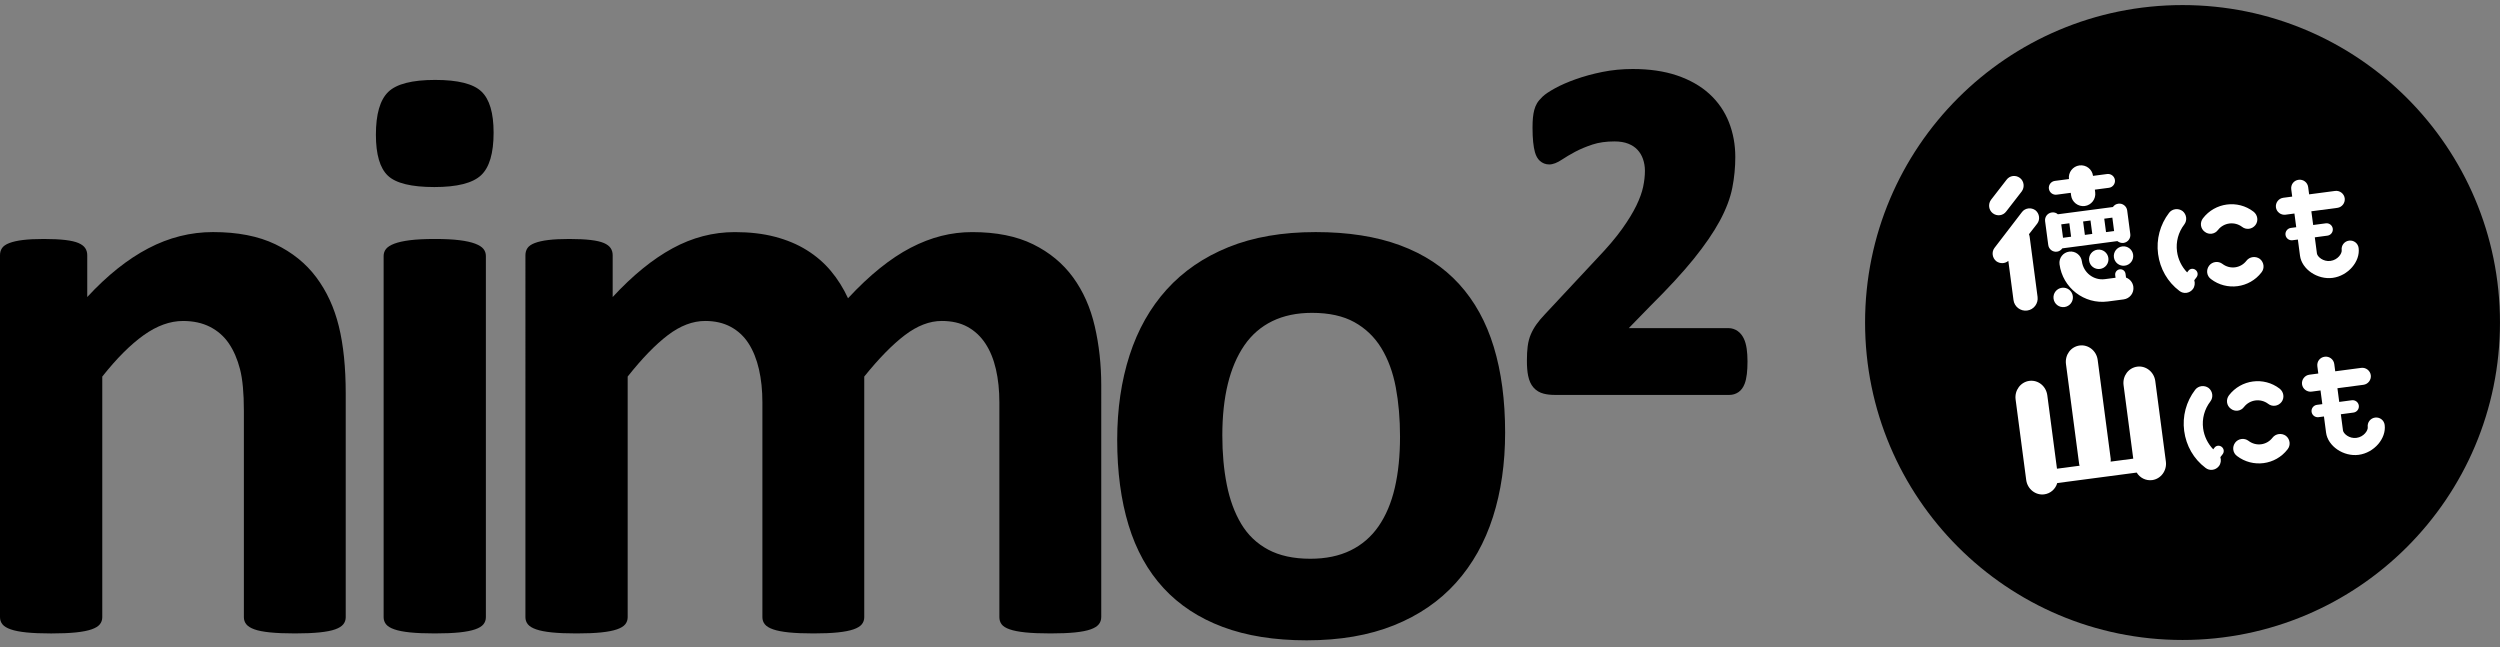
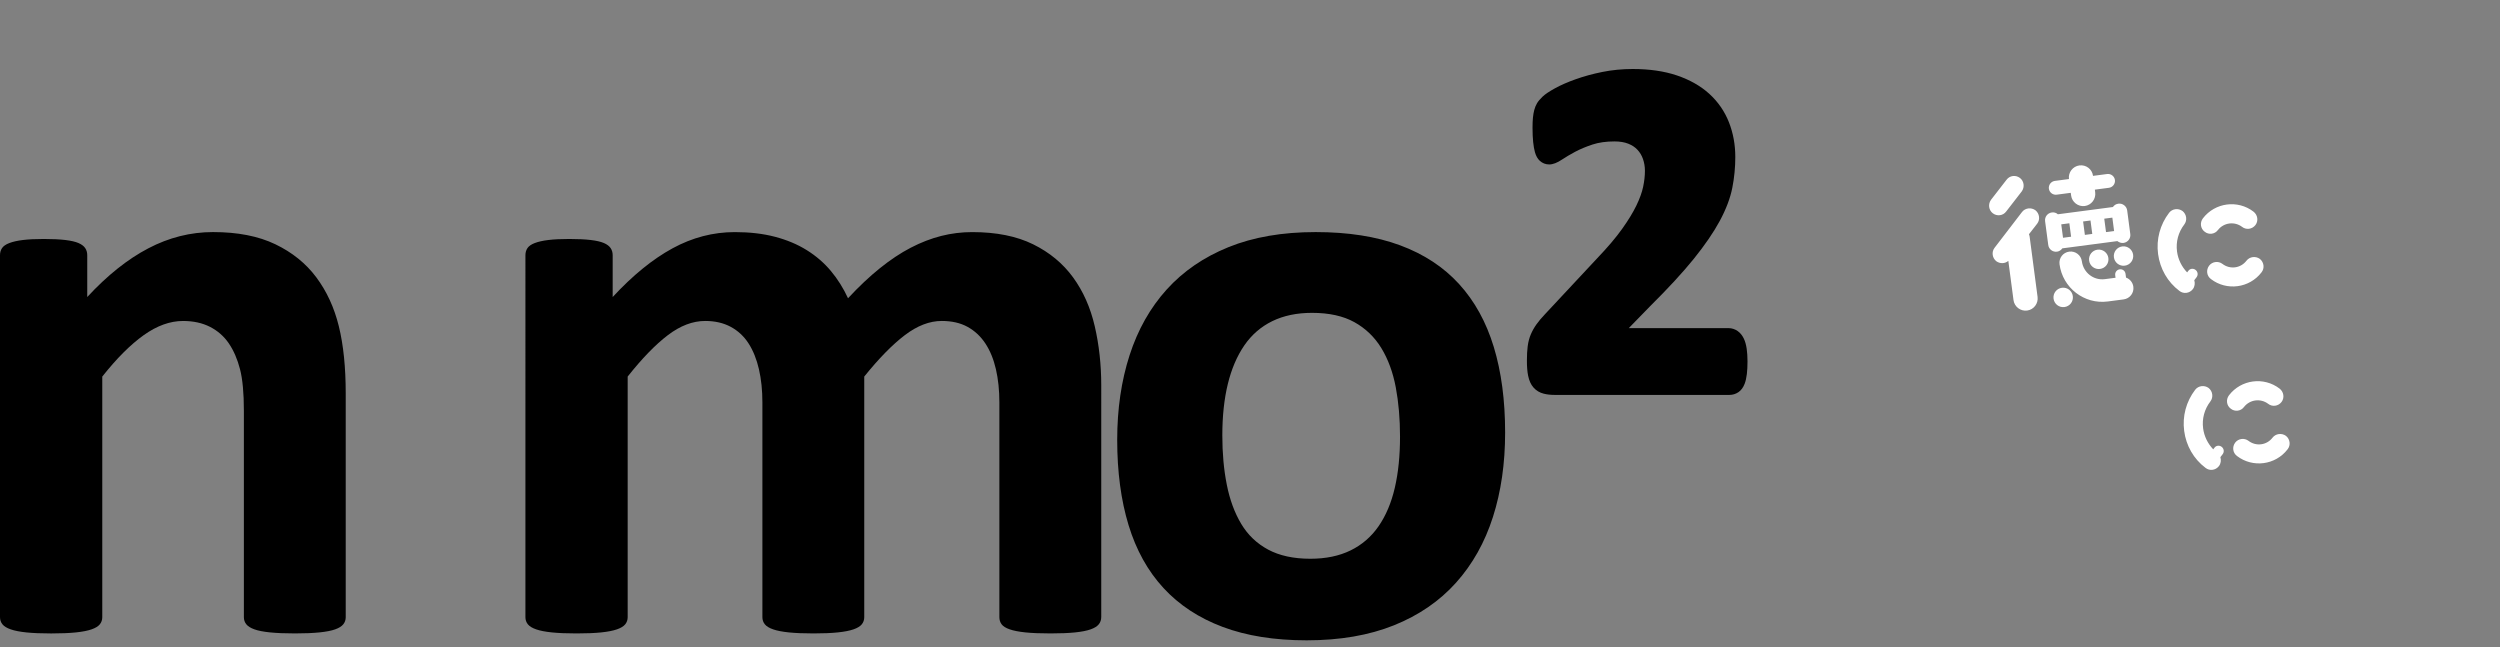
<svg xmlns="http://www.w3.org/2000/svg" version="1.1" id="レイヤー_1" x="0px" y="0px" width="100px" height="25.882px" viewBox="0 0 100 25.882" style="enable-background:new 0 0 100 25.882;" xml:space="preserve">
  <rect x="0" y="0" width="100" height="25.882" fill="#808080" stroke="none" />
  <style type="text/css">
	.st0{fill:#FFFFFF;}
</style>
-   <circle cx="87.301" cy="12.901" r="12.698" />
  <path d="M69.868,13.953c-0.024-0.163-0.061-0.296-0.114-0.407c-0.062-0.13-0.145-0.232-0.246-0.303  c-0.109-0.077-0.236-0.118-0.367-0.118h-3.99l0.857-0.88c0.719-0.713,1.306-1.349,1.743-1.891c0.442-0.548,0.792-1.058,1.039-1.516  c0.253-0.469,0.422-0.916,0.503-1.329c0.079-0.401,0.119-0.815,0.119-1.229c0-0.491-0.085-0.957-0.253-1.386  c-0.172-0.438-0.436-0.821-0.786-1.14c-0.346-0.315-0.783-0.563-1.297-0.737C66.569,2.846,65.975,2.76,65.31,2.76  c-0.421,0-0.832,0.04-1.222,0.119c-0.382,0.078-0.739,0.175-1.06,0.29c-0.322,0.115-0.599,0.236-0.824,0.36  c-0.241,0.133-0.401,0.241-0.502,0.338C61.6,3.964,61.528,4.051,61.48,4.132c-0.047,0.079-0.084,0.171-0.111,0.273  c-0.024,0.09-0.04,0.19-0.052,0.306c-0.01,0.108-0.016,0.24-0.016,0.394c0,0.224,0.009,0.418,0.025,0.575  c0.018,0.168,0.041,0.301,0.072,0.409c0.043,0.15,0.106,0.262,0.194,0.343c0.103,0.095,0.233,0.146,0.374,0.146  c0.153,0,0.321-0.065,0.526-0.203c0.134-0.09,0.306-0.191,0.511-0.302c0.199-0.106,0.433-0.205,0.697-0.292  c0.249-0.082,0.544-0.124,0.876-0.124c0.218,0,0.407,0.031,0.559,0.093c0.15,0.06,0.268,0.139,0.363,0.241  c0.098,0.105,0.17,0.225,0.22,0.367c0.052,0.148,0.079,0.307,0.079,0.474c0,0.2-0.024,0.417-0.072,0.643  c-0.047,0.223-0.138,0.473-0.269,0.745c-0.135,0.279-0.328,0.595-0.572,0.937c-0.246,0.345-0.577,0.735-0.986,1.163l-2.101,2.251  c-0.135,0.142-0.248,0.276-0.335,0.398c-0.092,0.129-0.168,0.263-0.227,0.4c-0.062,0.144-0.105,0.307-0.128,0.485  c-0.021,0.163-0.031,0.35-0.031,0.573c0,0.244,0.016,0.441,0.049,0.603c0.04,0.197,0.11,0.351,0.212,0.468  c0.109,0.125,0.249,0.21,0.417,0.251c0.128,0.032,0.271,0.048,0.439,0.048h6.985c0.13,0,0.254-0.038,0.36-0.111  c0.107-0.073,0.189-0.184,0.246-0.331c0.042-0.108,0.071-0.237,0.09-0.395c0.017-0.142,0.026-0.312,0.026-0.505  C69.899,14.266,69.889,14.096,69.868,13.953z" />
  <g>
    <path d="M13.829,24.687c0,0.108-0.032,0.203-0.097,0.284c-0.065,0.081-0.173,0.149-0.325,0.203   c-0.152,0.054-0.36,0.095-0.625,0.122c-0.265,0.027-0.592,0.041-0.982,0.041c-0.4,0-0.733-0.014-0.998-0.041   c-0.265-0.027-0.473-0.067-0.625-0.122c-0.152-0.054-0.26-0.122-0.325-0.203c-0.065-0.081-0.097-0.176-0.097-0.284v-8.262   c0-0.703-0.051-1.255-0.154-1.656c-0.103-0.4-0.252-0.744-0.446-1.031C8.96,13.452,8.708,13.231,8.4,13.074   c-0.308-0.157-0.668-0.235-1.079-0.235c-0.519,0-1.044,0.19-1.574,0.568c-0.53,0.379-1.082,0.931-1.656,1.656v9.625   c0,0.108-0.032,0.203-0.097,0.284c-0.065,0.081-0.176,0.149-0.333,0.203c-0.157,0.054-0.365,0.095-0.625,0.122   c-0.26,0.027-0.59,0.041-0.99,0.041c-0.4,0-0.73-0.014-0.99-0.041c-0.26-0.027-0.468-0.067-0.625-0.122   c-0.157-0.054-0.268-0.122-0.333-0.203C0.032,24.89,0,24.795,0,24.687V10.209c0-0.108,0.027-0.203,0.081-0.284   c0.054-0.081,0.151-0.149,0.292-0.203C0.514,9.668,0.695,9.627,0.917,9.6c0.222-0.027,0.5-0.041,0.836-0.041   c0.346,0,0.633,0.014,0.86,0.041C2.84,9.627,3.016,9.668,3.141,9.722c0.124,0.054,0.214,0.122,0.268,0.203   c0.054,0.081,0.081,0.176,0.081,0.284v1.672c0.801-0.866,1.615-1.515,2.443-1.948C6.76,9.5,7.623,9.283,8.521,9.283   c0.985,0,1.815,0.162,2.492,0.487c0.676,0.325,1.223,0.766,1.639,1.323c0.416,0.557,0.717,1.209,0.901,1.956   c0.184,0.747,0.276,1.645,0.276,2.694V24.687z" />
-     <path d="M19.744,5.307c0,0.823-0.168,1.391-0.503,1.704c-0.336,0.314-0.958,0.471-1.867,0.471c-0.92,0-1.539-0.152-1.859-0.455   c-0.319-0.303-0.479-0.849-0.479-1.639c0-0.822,0.165-1.393,0.495-1.712c0.33-0.319,0.955-0.479,1.875-0.479   c0.909,0,1.526,0.154,1.85,0.463C19.582,3.968,19.744,4.517,19.744,5.307z M19.435,24.687c0,0.108-0.032,0.203-0.097,0.284   c-0.065,0.081-0.176,0.149-0.333,0.203c-0.157,0.054-0.365,0.095-0.625,0.122c-0.26,0.027-0.59,0.041-0.99,0.041   c-0.4,0-0.73-0.014-0.99-0.041c-0.26-0.027-0.468-0.067-0.625-0.122c-0.157-0.054-0.268-0.122-0.333-0.203   c-0.065-0.081-0.097-0.176-0.097-0.284V10.241c0-0.108,0.032-0.203,0.097-0.284c0.065-0.081,0.176-0.151,0.333-0.211   c0.157-0.059,0.365-0.105,0.625-0.138c0.26-0.032,0.59-0.049,0.99-0.049c0.4,0,0.73,0.016,0.99,0.049   c0.26,0.032,0.468,0.079,0.625,0.138c0.157,0.06,0.268,0.13,0.333,0.211c0.065,0.081,0.097,0.176,0.097,0.284V24.687z" />
    <path d="M44.049,24.687c0,0.108-0.032,0.203-0.097,0.284c-0.065,0.081-0.173,0.149-0.325,0.203   c-0.152,0.054-0.357,0.095-0.617,0.122c-0.26,0.027-0.59,0.041-0.99,0.041c-0.411,0-0.747-0.014-1.006-0.041   c-0.26-0.027-0.468-0.067-0.625-0.122c-0.157-0.054-0.265-0.122-0.325-0.203c-0.06-0.081-0.089-0.176-0.089-0.284v-8.586   c0-0.487-0.046-0.931-0.138-1.331c-0.092-0.4-0.233-0.744-0.422-1.031c-0.189-0.287-0.428-0.508-0.714-0.666   c-0.287-0.157-0.631-0.235-1.031-0.235c-0.487,0-0.979,0.19-1.477,0.568c-0.498,0.379-1.039,0.931-1.623,1.656v9.625   c0,0.108-0.032,0.203-0.097,0.284c-0.065,0.081-0.176,0.149-0.333,0.203c-0.157,0.054-0.365,0.095-0.625,0.122   c-0.26,0.027-0.584,0.041-0.974,0.041c-0.4,0-0.73-0.014-0.99-0.041c-0.26-0.027-0.468-0.067-0.625-0.122   c-0.157-0.054-0.268-0.122-0.333-0.203c-0.065-0.081-0.097-0.176-0.097-0.284v-8.586c0-0.487-0.046-0.931-0.138-1.331   c-0.092-0.4-0.23-0.744-0.414-1.031c-0.184-0.287-0.422-0.508-0.714-0.666c-0.292-0.157-0.633-0.235-1.023-0.235   c-0.498,0-0.996,0.19-1.493,0.568c-0.498,0.379-1.033,0.931-1.607,1.656v9.625c0,0.108-0.032,0.203-0.097,0.284   c-0.065,0.081-0.176,0.149-0.333,0.203c-0.157,0.054-0.365,0.095-0.625,0.122c-0.26,0.027-0.59,0.041-0.99,0.041   c-0.4,0-0.73-0.014-0.99-0.041c-0.26-0.027-0.468-0.067-0.625-0.122c-0.157-0.054-0.268-0.122-0.333-0.203   c-0.065-0.081-0.097-0.176-0.097-0.284V10.209c0-0.108,0.027-0.203,0.081-0.284c0.054-0.081,0.151-0.149,0.292-0.203   c0.14-0.054,0.322-0.095,0.544-0.122c0.222-0.027,0.5-0.041,0.836-0.041c0.346,0,0.633,0.014,0.86,0.041   c0.227,0.027,0.403,0.068,0.528,0.122c0.124,0.054,0.214,0.122,0.268,0.203c0.054,0.081,0.081,0.176,0.081,0.284v1.672   c0.801-0.866,1.599-1.515,2.394-1.948c0.795-0.433,1.626-0.649,2.491-0.649c0.595,0,1.131,0.062,1.607,0.187   c0.476,0.125,0.901,0.303,1.274,0.536c0.373,0.233,0.695,0.511,0.966,0.836c0.27,0.325,0.498,0.687,0.682,1.087   c0.433-0.465,0.857-0.866,1.274-1.201c0.416-0.335,0.828-0.609,1.234-0.82c0.406-0.211,0.812-0.368,1.217-0.471   c0.406-0.103,0.82-0.154,1.242-0.154c0.963,0,1.775,0.162,2.435,0.487c0.66,0.325,1.193,0.766,1.599,1.323   c0.406,0.557,0.695,1.209,0.868,1.956c0.173,0.747,0.26,1.537,0.26,2.37V24.687z" />
    <path d="M60.205,17.302c0,1.234-0.162,2.359-0.487,3.376c-0.325,1.017-0.817,1.894-1.477,2.63c-0.66,0.736-1.488,1.304-2.483,1.704   c-0.996,0.4-2.159,0.601-3.49,0.601c-1.288,0-2.408-0.179-3.36-0.536c-0.952-0.357-1.742-0.876-2.37-1.558   c-0.628-0.682-1.093-1.52-1.396-2.516c-0.303-0.995-0.454-2.132-0.454-3.409c0-1.234,0.165-2.362,0.495-3.384   c0.33-1.023,0.825-1.899,1.485-2.63c0.66-0.73,1.485-1.296,2.475-1.696c0.99-0.4,2.151-0.601,3.482-0.601   c1.299,0,2.424,0.176,3.376,0.528c0.952,0.352,1.739,0.868,2.362,1.55c0.622,0.682,1.085,1.52,1.388,2.516   C60.054,14.873,60.205,16.014,60.205,17.302z M56.001,17.464c0-0.714-0.057-1.372-0.17-1.972c-0.114-0.601-0.306-1.122-0.576-1.566   c-0.271-0.444-0.631-0.79-1.079-1.039c-0.449-0.249-1.014-0.373-1.696-0.373c-0.606,0-1.136,0.111-1.591,0.333   c-0.454,0.222-0.828,0.547-1.12,0.974c-0.292,0.428-0.511,0.941-0.657,1.542c-0.146,0.601-0.219,1.285-0.219,2.053   c0,0.714,0.059,1.372,0.179,1.972c0.119,0.601,0.311,1.123,0.576,1.566c0.265,0.444,0.625,0.787,1.079,1.031   c0.454,0.243,1.017,0.365,1.688,0.365c0.617,0,1.152-0.111,1.607-0.333c0.454-0.222,0.828-0.544,1.12-0.966   c0.292-0.422,0.509-0.933,0.649-1.534C55.931,18.917,56.001,18.233,56.001,17.464z" />
  </g>
  <g>
    <path class="st0" d="M79.711,8.53c-0.164-0.126-0.195-0.366-0.071-0.537l0.622-0.803c0.125-0.17,0.365-0.202,0.537-0.071   c0.163,0.125,0.195,0.366,0.071,0.537l-0.622,0.803C80.123,8.63,79.882,8.662,79.711,8.53z M79.781,9.914l1.099-1.433   c0.125-0.164,0.366-0.195,0.537-0.071c0.164,0.132,0.196,0.373,0.071,0.536l-0.329,0.422c0.011,0.033,0.023,0.067,0.027,0.101   l0.317,2.408c0.034,0.261-0.15,0.51-0.418,0.545c-0.268,0.035-0.511-0.157-0.545-0.418l-0.207-1.569   c-0.132,0.115-0.334,0.121-0.481,0.014C79.688,10.318,79.656,10.077,79.781,9.914z M81.804,8.849   c-0.023-0.172,0.097-0.328,0.269-0.351c0.089-0.012,0.177,0.012,0.241,0.073l2.202-0.29c0.053-0.077,0.124-0.121,0.22-0.134   c0.165-0.022,0.328,0.097,0.351,0.269l0.125,0.95c0.023,0.172-0.104,0.329-0.269,0.35c-0.096,0.013-0.177-0.019-0.248-0.072   l-2.202,0.29c-0.047,0.069-0.124,0.121-0.213,0.133c-0.172,0.023-0.328-0.097-0.35-0.269L81.804,8.849z M82.845,7.823l-0.015-0.11   l-0.564,0.074c-0.151,0.02-0.291-0.088-0.311-0.239c-0.02-0.151,0.088-0.292,0.239-0.312l0.564-0.074   c-0.035-0.268,0.157-0.511,0.418-0.545c0.268-0.035,0.51,0.15,0.545,0.418l0.564-0.074c0.151-0.02,0.292,0.088,0.312,0.239   c0.02,0.151-0.088,0.292-0.239,0.312l-0.564,0.074l0.014,0.11c0.034,0.261-0.15,0.51-0.418,0.545   C83.128,8.276,82.879,8.085,82.845,7.823z M82.477,11.511c0.213-0.028,0.408,0.121,0.436,0.335   c0.028,0.213-0.121,0.408-0.335,0.436c-0.213,0.028-0.408-0.121-0.436-0.335C82.114,11.734,82.263,11.539,82.477,11.511z    M84.195,11.166l0.427-0.056l-0.014-0.103c-0.015-0.117,0.069-0.219,0.179-0.234c0.117-0.015,0.218,0.062,0.234,0.179l0.02,0.151   c0.154,0.057,0.271,0.195,0.293,0.367c0.033,0.248-0.141,0.473-0.388,0.506l-0.633,0.083c-0.943,0.124-1.808-0.546-1.932-1.488   c-0.033-0.248,0.141-0.474,0.388-0.506s0.473,0.141,0.506,0.388C83.335,10.908,83.748,11.225,84.195,11.166z M82.774,8.931   L82.45,8.974l0.071,0.537l0.323-0.043L82.774,8.931z M83.62,8.82l-0.296,0.039l0.071,0.537l0.296-0.039L83.62,8.82z M84.001,10.758   c-0.213,0.028-0.408-0.121-0.436-0.335c-0.028-0.213,0.121-0.408,0.334-0.436c0.213-0.028,0.408,0.121,0.436,0.334   C84.364,10.535,84.215,10.73,84.001,10.758z M84.494,8.705L84.17,8.747l0.071,0.537l0.323-0.043L84.494,8.705z M84.556,10.293   c-0.028-0.213,0.121-0.408,0.334-0.436c0.213-0.028,0.408,0.121,0.436,0.334c0.028,0.213-0.121,0.408-0.335,0.436   C84.779,10.655,84.584,10.506,84.556,10.293z" />
    <path class="st0" d="M87.176,11.636c-0.474-0.357-0.775-0.885-0.853-1.477c-0.077-0.585,0.077-1.172,0.441-1.647   c0.125-0.164,0.366-0.195,0.537-0.071c0.165,0.132,0.196,0.373,0.071,0.537c-0.239,0.312-0.342,0.696-0.291,1.082   c0.042,0.316,0.185,0.606,0.404,0.836l0.048-0.062c0.065-0.092,0.196-0.11,0.289-0.038c0.094,0.072,0.111,0.202,0.039,0.296   l-0.09,0.117c0.037,0.121,0.02,0.256-0.058,0.357C87.582,11.736,87.341,11.768,87.176,11.636z M90.14,8.466   c0.171,0.132,0.203,0.372,0.078,0.536c-0.132,0.171-0.372,0.203-0.537,0.071c-0.303-0.226-0.729-0.17-0.963,0.127   c-0.125,0.17-0.365,0.202-0.53,0.07c-0.17-0.125-0.202-0.365-0.071-0.537C88.601,8.102,89.509,7.982,90.14,8.466z M90.46,10.895   c-0.484,0.631-1.392,0.751-2.023,0.267c-0.17-0.124-0.202-0.365-0.071-0.537c0.125-0.163,0.366-0.195,0.53-0.07   c0.304,0.233,0.73,0.177,0.963-0.127c0.125-0.163,0.366-0.195,0.537-0.071C90.56,10.49,90.592,10.731,90.46,10.895z" />
-     <path class="st0" d="M92,10.228l-0.085-0.646L91.699,9.61c-0.135,0.018-0.261-0.079-0.279-0.214s0.078-0.261,0.214-0.279   l0.215-0.028l-0.072-0.548l-0.357,0.047c-0.185,0.024-0.359-0.109-0.383-0.294c-0.024-0.185,0.109-0.359,0.294-0.383l0.357-0.047   L91.65,7.574c-0.025-0.191,0.103-0.358,0.294-0.383c0.185-0.024,0.358,0.103,0.383,0.294l0.038,0.289l1.041-0.137   c0.185-0.024,0.359,0.109,0.383,0.294c0.024,0.185-0.109,0.359-0.294,0.383l-1.041,0.137L92.527,9l0.505-0.067   c0.135-0.018,0.261,0.078,0.279,0.214c0.018,0.135-0.078,0.261-0.214,0.279l-0.505,0.067l0.085,0.646   c0.017,0.129,0.251,0.336,0.54,0.298c0.296-0.039,0.468-0.299,0.451-0.429c-0.025-0.191,0.109-0.359,0.294-0.383   c0.185-0.024,0.358,0.103,0.383,0.294c0.071,0.542-0.423,1.114-1.039,1.196C92.698,11.195,92.072,10.77,92,10.228z" />
-     <path class="st0" d="M86.211,15.241l0.424,3.22c0.048,0.367-0.203,0.697-0.547,0.743c-0.254,0.033-0.491-0.089-0.62-0.301   l-3.178,0.419c-0.07,0.239-0.267,0.419-0.521,0.452c-0.344,0.045-0.672-0.208-0.721-0.576l-0.424-3.22   c-0.048-0.367,0.203-0.697,0.547-0.743c0.353-0.047,0.672,0.208,0.721,0.576l0.387,2.937l0.905-0.119   c-0.014-0.036-0.019-0.074-0.024-0.112l-0.521-3.954c-0.048-0.367,0.194-0.696,0.547-0.743c0.344-0.045,0.672,0.208,0.721,0.576   l0.521,3.954c0.005,0.038,0.001,0.077-0.003,0.115l0.905-0.119l-0.387-2.937c-0.048-0.367,0.194-0.696,0.547-0.743   C85.834,14.62,86.162,14.874,86.211,15.241z" />
    <path class="st0" d="M88.22,18.714c-0.474-0.357-0.775-0.885-0.853-1.477c-0.077-0.585,0.077-1.172,0.441-1.647   c0.125-0.163,0.366-0.195,0.537-0.071c0.165,0.132,0.196,0.373,0.071,0.537c-0.239,0.311-0.342,0.696-0.291,1.081   c0.042,0.316,0.185,0.606,0.404,0.836l0.048-0.062c0.065-0.093,0.196-0.11,0.289-0.038c0.094,0.072,0.111,0.202,0.039,0.296   l-0.09,0.117c0.037,0.121,0.02,0.256-0.058,0.358C88.625,18.814,88.384,18.846,88.22,18.714z M91.183,15.544   c0.171,0.132,0.203,0.372,0.078,0.536c-0.132,0.171-0.372,0.203-0.537,0.071c-0.303-0.226-0.729-0.17-0.963,0.127   c-0.125,0.17-0.365,0.202-0.53,0.07c-0.17-0.124-0.202-0.365-0.071-0.537C89.644,15.18,90.552,15.06,91.183,15.544z M91.503,17.973   c-0.484,0.631-1.392,0.75-2.023,0.267c-0.17-0.125-0.202-0.365-0.071-0.537c0.125-0.163,0.366-0.195,0.53-0.07   c0.304,0.233,0.73,0.177,0.963-0.127c0.125-0.163,0.366-0.195,0.537-0.071C91.604,17.568,91.635,17.809,91.503,17.973z" />
-     <path class="st0" d="M93.043,17.306l-0.085-0.647l-0.216,0.028c-0.135,0.018-0.261-0.078-0.279-0.214   c-0.018-0.135,0.078-0.261,0.214-0.279l0.216-0.028l-0.072-0.548l-0.357,0.047c-0.185,0.024-0.359-0.109-0.383-0.294   c-0.024-0.185,0.109-0.359,0.294-0.383l0.357-0.047l-0.038-0.289c-0.025-0.191,0.103-0.358,0.294-0.383   c0.185-0.024,0.358,0.103,0.383,0.294l0.038,0.289l1.04-0.137c0.185-0.024,0.359,0.109,0.383,0.294   c0.024,0.185-0.109,0.359-0.294,0.383l-1.041,0.137l0.072,0.548l0.505-0.067c0.135-0.018,0.261,0.078,0.279,0.214   c0.018,0.135-0.078,0.261-0.214,0.279l-0.505,0.067l0.085,0.647c0.017,0.129,0.251,0.337,0.54,0.298   c0.296-0.039,0.468-0.3,0.451-0.429c-0.025-0.191,0.109-0.359,0.294-0.383c0.185-0.024,0.358,0.103,0.383,0.294   c0.071,0.542-0.423,1.115-1.039,1.196C93.741,18.273,93.115,17.848,93.043,17.306z" />
  </g>
</svg>